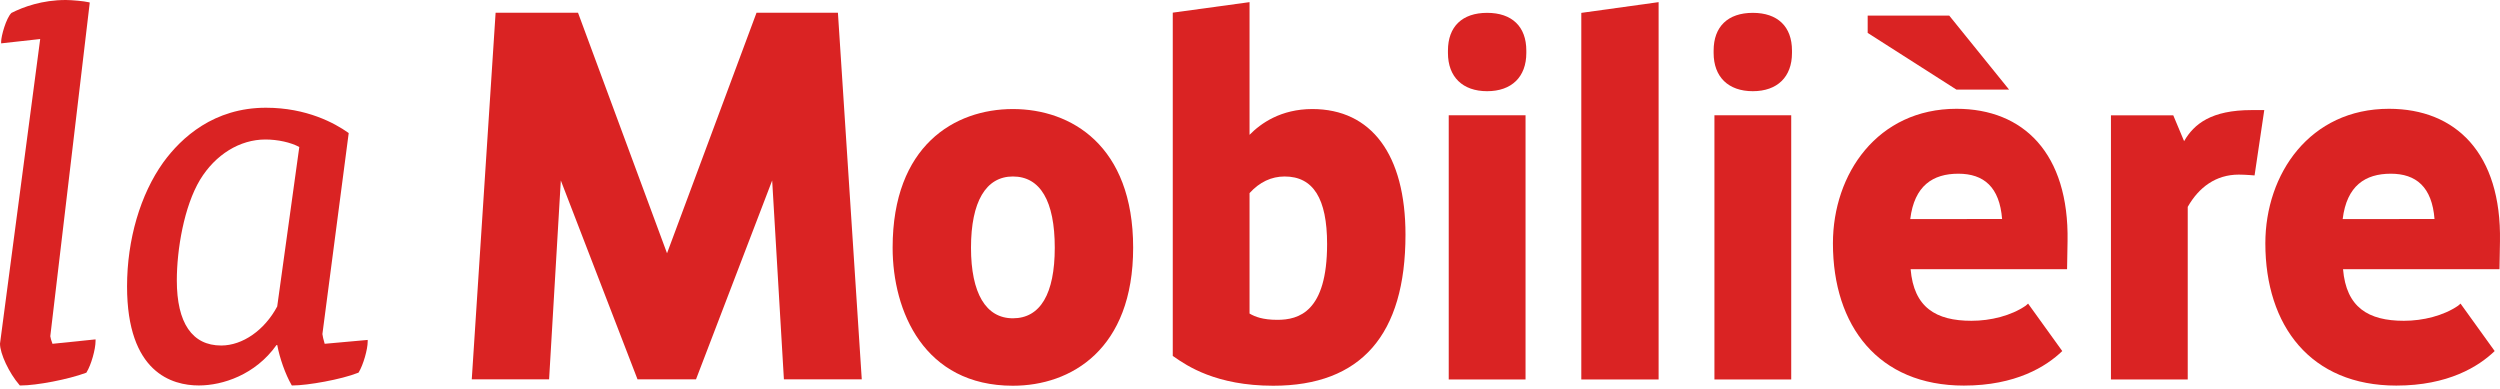
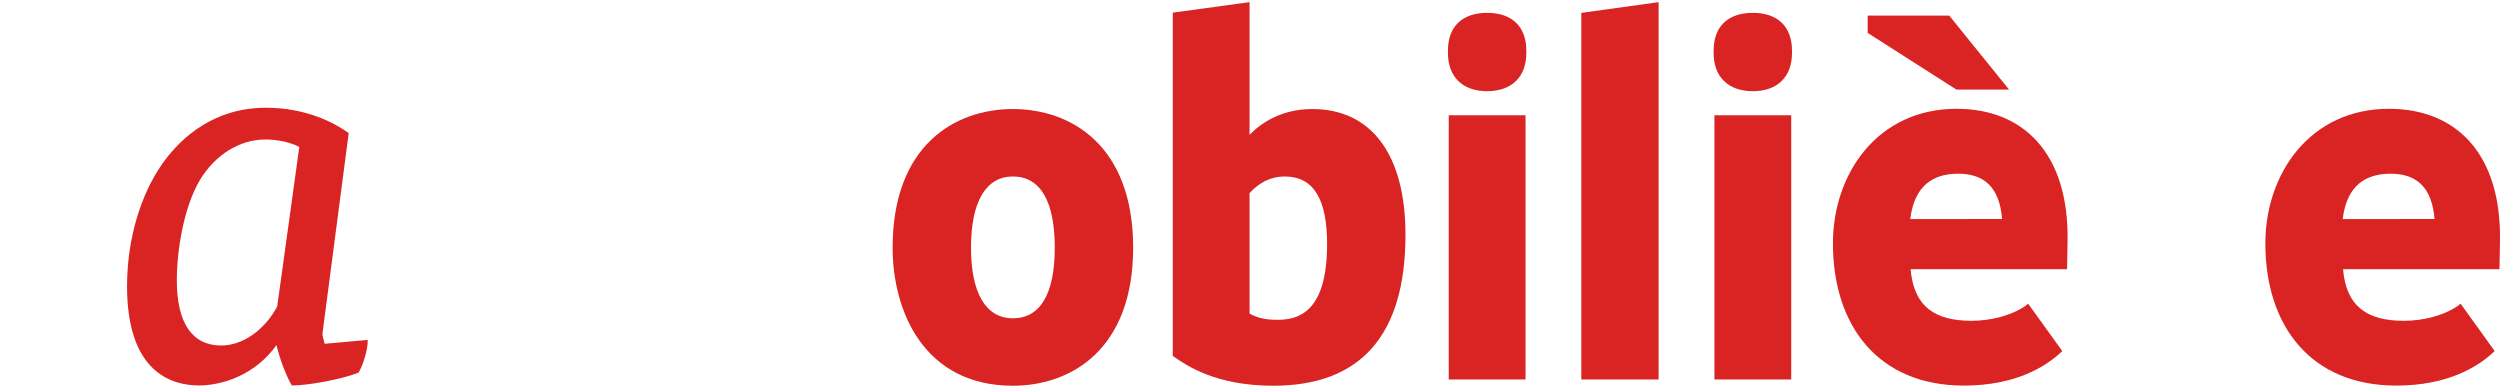
<svg xmlns="http://www.w3.org/2000/svg" width="180" height="28" viewBox="0 0 180 28" fill="none">
  <path d="M72.928 12.707C70.983 12.707 69.912 14.524 69.912 17.835C69.912 21.113 70.983 22.917 72.928 22.917C74.902 22.917 75.943 21.158 75.943 17.835C75.943 14.477 74.902 12.707 72.928 12.707ZM72.928 27.773C66.537 27.773 64.269 22.419 64.269 17.835C64.269 10.473 68.741 7.851 72.928 7.851C77.114 7.851 81.587 10.473 81.587 17.835C81.587 25.163 77.114 27.773 72.928 27.773Z" fill="#DA2323" />
  <path d="M89.967 22.576C90.369 22.811 90.935 23.028 91.968 23.028C93.506 23.028 95.551 22.464 95.551 17.572C95.551 14.294 94.552 12.707 92.496 12.707C91.54 12.707 90.692 13.108 89.967 13.903V22.576ZM91.671 27.773C87.539 27.773 85.442 26.32 84.547 25.7L84.439 25.626V0.911L89.967 0.154V9.708C90.777 8.878 92.231 7.851 94.487 7.851C98.75 7.851 101.195 11.146 101.195 16.897C101.196 24.113 97.99 27.773 91.671 27.773Z" fill="#DA2323" />
  <path d="M107.073 6.566C105.309 6.566 104.252 5.537 104.252 3.814V3.642C104.252 1.914 105.28 0.925 107.073 0.925C108.864 0.925 109.895 1.914 109.895 3.642V3.814C109.895 5.537 108.839 6.566 107.073 6.566ZM109.839 27.32H104.309V8.301H109.839V27.32Z" fill="#DA2323" />
  <path d="M113.854 27.32H119.42V0.154L113.854 0.927V27.32Z" fill="#DA2323" />
  <path d="M126.202 6.566C124.437 6.566 123.381 5.537 123.381 3.814V3.642C123.381 1.914 124.41 0.925 126.202 0.925C127.993 0.925 129.023 1.914 129.023 3.642V3.814C129.024 5.537 127.97 6.566 126.202 6.566ZM128.968 27.32H123.439V8.301H128.968V27.32Z" fill="#DA2323" />
-   <path d="M54.47 0.916L48.026 18.235L41.617 0.916H35.684L33.967 27.313H39.535L40.379 12.994L45.902 27.313H50.112L55.596 12.994L56.441 27.313H62.047L60.33 0.916H54.47Z" fill="#DA2323" />
  <path d="M176.979 22.015C175.926 22.733 174.462 23.097 173.079 23.097C170.516 23.097 168.93 22.133 168.699 19.384H179.963C179.963 19.384 179.988 17.875 179.998 17.371C180.11 11.04 176.82 7.833 172.006 7.833C166.319 7.833 163.105 12.508 163.105 17.521C163.105 23.474 166.38 27.762 172.533 27.762C176.273 27.762 178.465 26.386 179.617 25.276L177.159 21.86L176.979 22.015ZM172.135 12.507C173.965 12.507 175.105 13.465 175.285 15.77L168.673 15.771C168.967 13.371 170.3 12.507 172.135 12.507Z" fill="#DA2323" />
-   <path d="M157.517 27.323H151.988V8.303H156.475L157.255 10.164C157.968 8.922 159.22 7.926 162.113 7.926H163.027L162.329 12.631C162.329 12.631 161.657 12.572 161.19 12.572C159.545 12.572 158.317 13.484 157.517 14.895V27.323H157.517Z" fill="#DA2323" />
  <path d="M144.652 6.45H140.861L134.473 2.37V1.121H140.343L144.652 6.45Z" fill="#DA2323" />
  <path d="M145.845 22.015C144.792 22.733 143.33 23.097 141.945 23.097C139.381 23.097 137.796 22.133 137.565 19.384H148.829C148.829 19.384 148.855 17.875 148.864 17.371C148.974 11.04 145.686 7.833 140.872 7.833C135.186 7.833 131.971 12.508 131.971 17.521C131.971 23.474 135.246 27.762 141.399 27.762C145.139 27.762 147.332 26.386 148.483 25.276L146.023 21.86L145.845 22.015ZM140.999 12.507C142.831 12.507 143.972 13.465 144.151 15.77L137.538 15.771C137.834 13.371 139.165 12.507 140.999 12.507Z" fill="#DA2323" />
-   <path d="M3.621 24.207L6.463 0.181L6.375 0.16C6.057 0.081 5.156 0 4.739 0C3.033 0 1.681 0.496 0.82 0.933C0.439 1.315 0.082 2.591 0.082 3.008V3.122L2.894 2.81L0 24.745C0 25.466 0.653 26.855 1.399 27.718L1.43 27.755H1.477C2.648 27.755 4.936 27.312 6.185 26.844L6.219 26.831L6.236 26.802C6.561 26.274 6.88 25.158 6.88 24.548V24.435L3.778 24.754C3.705 24.576 3.622 24.276 3.621 24.207Z" fill="#DA2323" />
-   <path d="M23.377 24.753C23.303 24.528 23.214 24.126 23.213 24.052L25.107 9.58L25.056 9.545C24.112 8.877 22.088 7.757 19.146 7.757C15.408 7.757 13.065 9.894 11.759 11.688C10.1 14.003 9.148 17.259 9.148 20.622C9.148 26.826 12.387 27.753 14.317 27.753C16.026 27.753 18.386 26.987 19.905 24.847H19.964C20.131 25.775 20.553 26.959 20.981 27.701L21.012 27.753H21.071C22.142 27.753 24.576 27.323 25.782 26.841L25.813 26.83L25.832 26.8C26.149 26.282 26.474 25.164 26.474 24.587V24.475L23.377 24.753ZM15.927 24.877C13.836 24.877 12.731 23.256 12.731 20.189C12.731 17.969 13.248 14.866 14.406 12.939C15.511 11.126 17.268 10.044 19.107 10.044C20.003 10.044 20.951 10.255 21.549 10.585L19.959 22.066C19.049 23.774 17.465 24.877 15.927 24.877Z" fill="#DA2323" />
+   <path d="M23.377 24.753C23.303 24.528 23.214 24.126 23.213 24.052L25.107 9.58L25.056 9.545C24.112 8.877 22.088 7.757 19.146 7.757C15.408 7.757 13.065 9.894 11.759 11.688C10.1 14.003 9.148 17.259 9.148 20.622C9.148 26.826 12.387 27.753 14.317 27.753C16.026 27.753 18.386 26.987 19.905 24.847C20.131 25.775 20.553 26.959 20.981 27.701L21.012 27.753H21.071C22.142 27.753 24.576 27.323 25.782 26.841L25.813 26.83L25.832 26.8C26.149 26.282 26.474 25.164 26.474 24.587V24.475L23.377 24.753ZM15.927 24.877C13.836 24.877 12.731 23.256 12.731 20.189C12.731 17.969 13.248 14.866 14.406 12.939C15.511 11.126 17.268 10.044 19.107 10.044C20.003 10.044 20.951 10.255 21.549 10.585L19.959 22.066C19.049 23.774 17.465 24.877 15.927 24.877Z" fill="#DA2323" />
</svg>